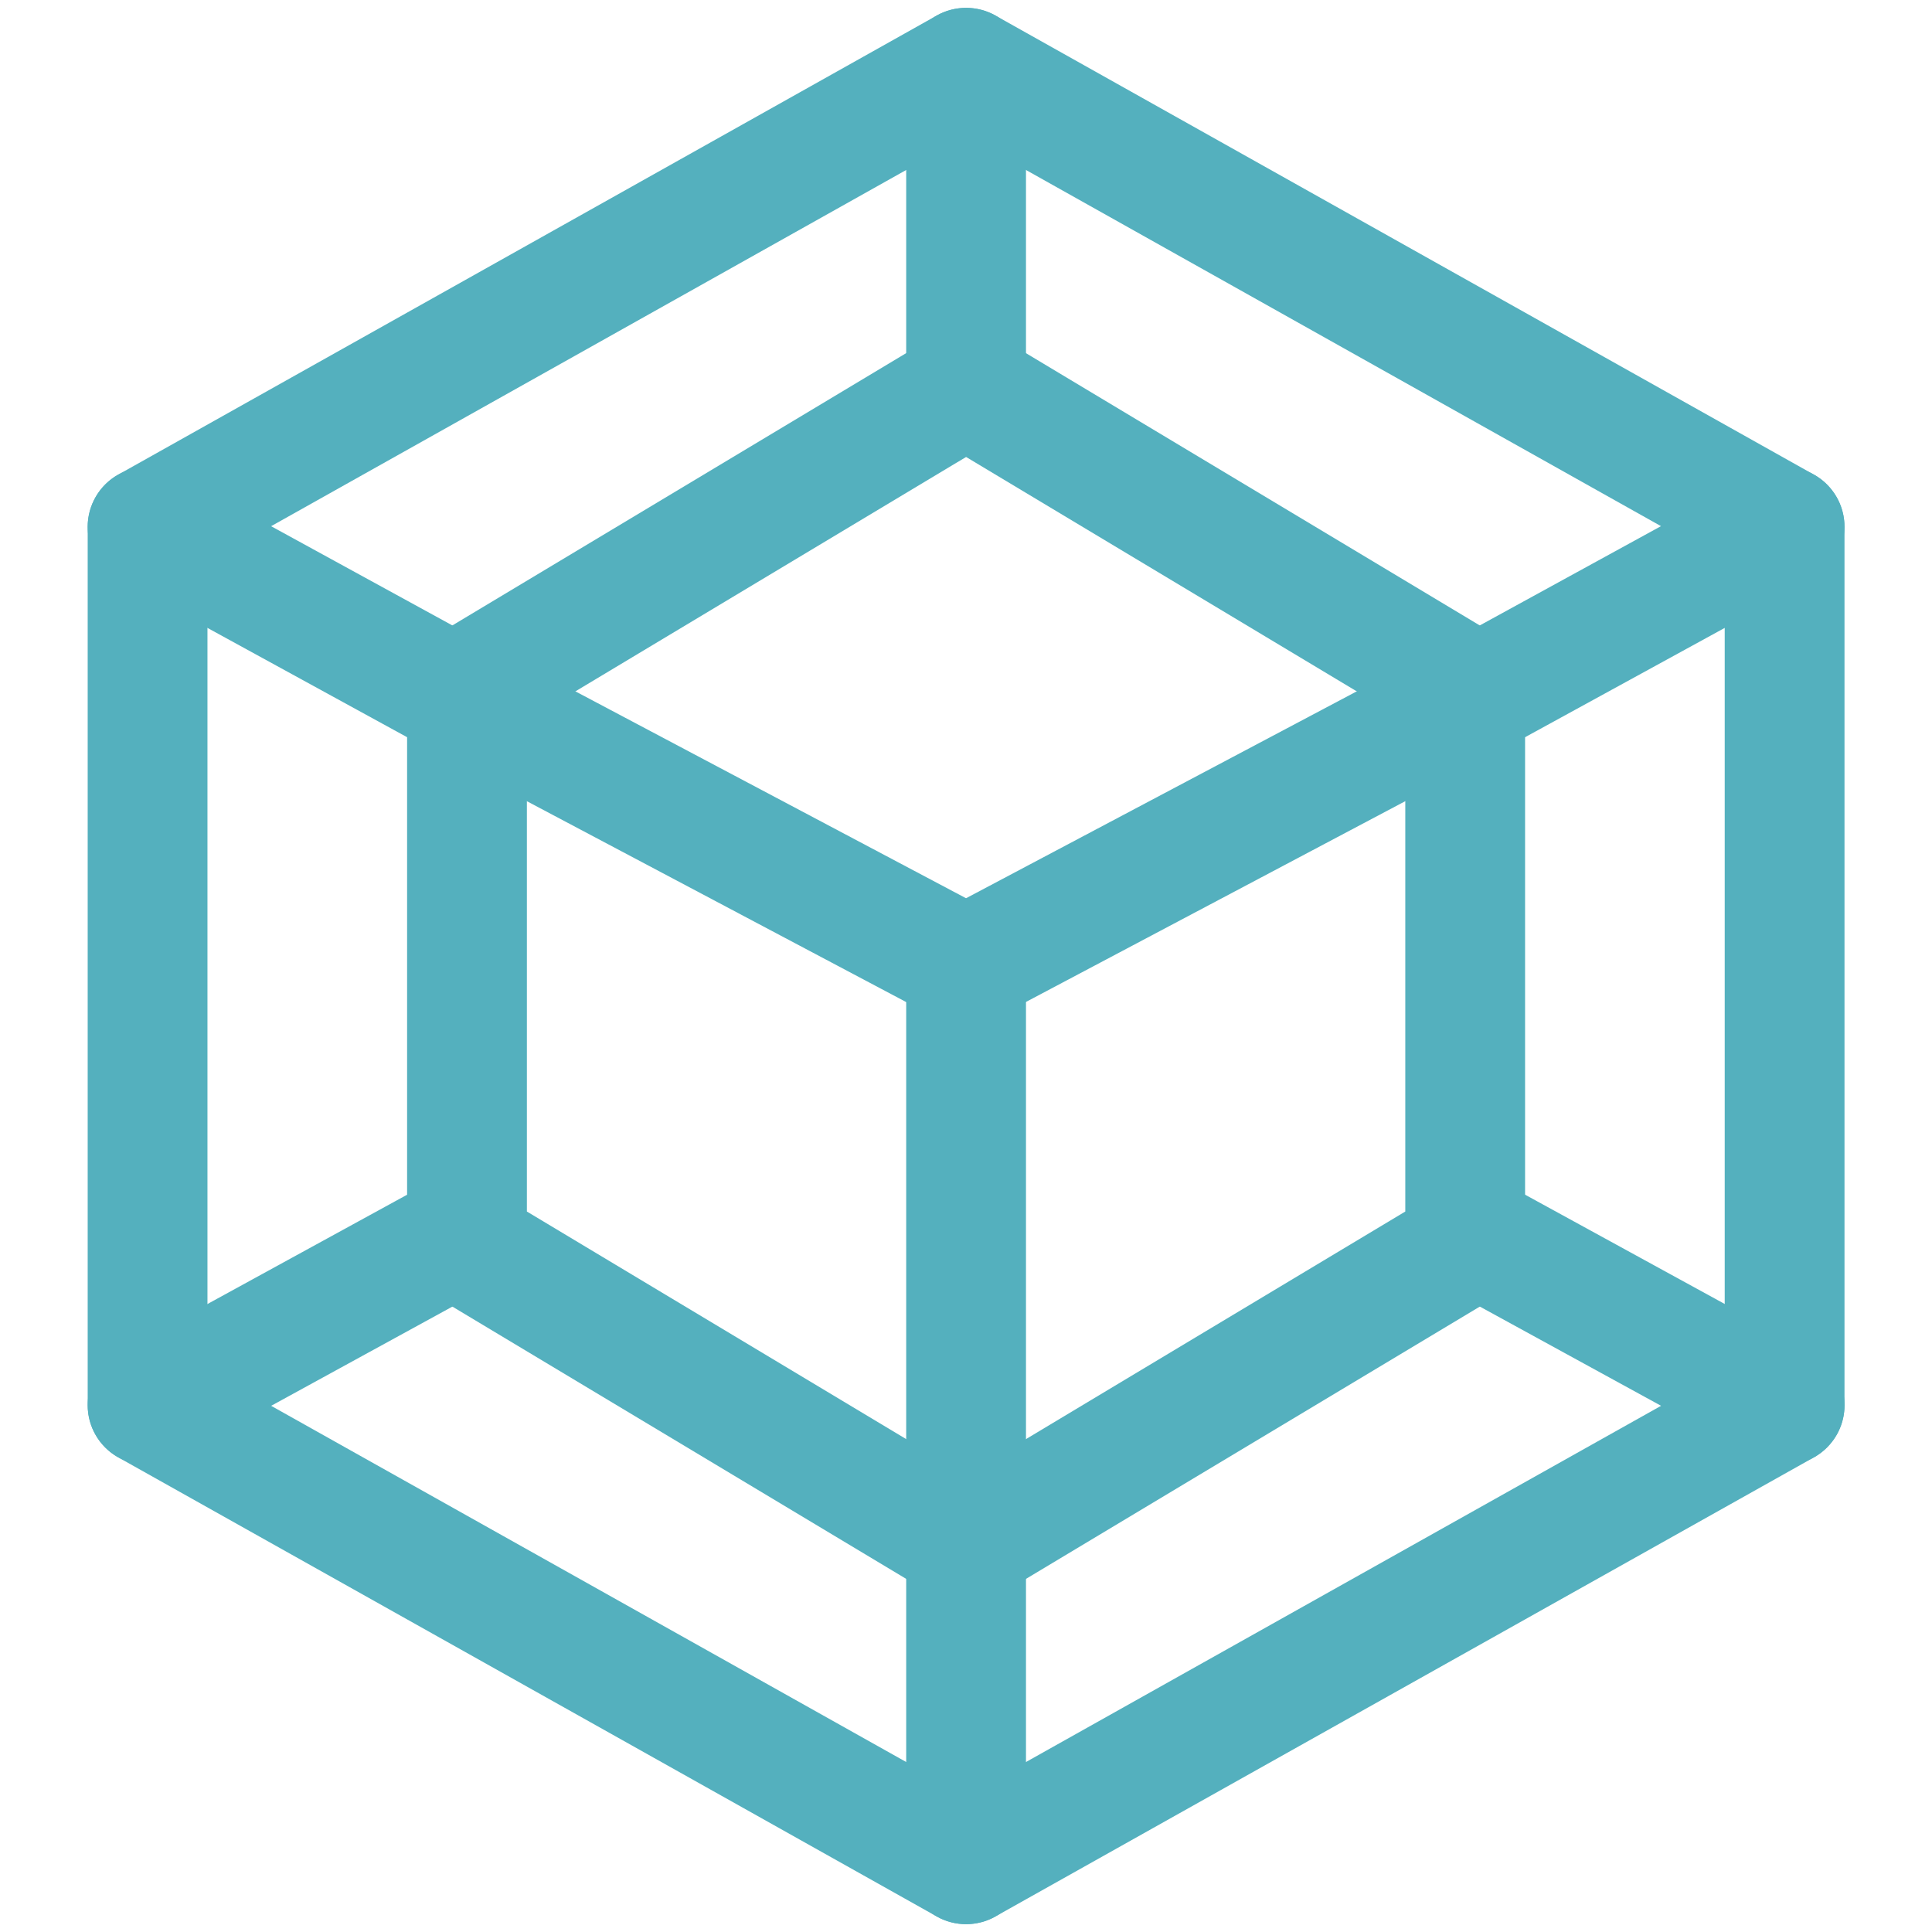
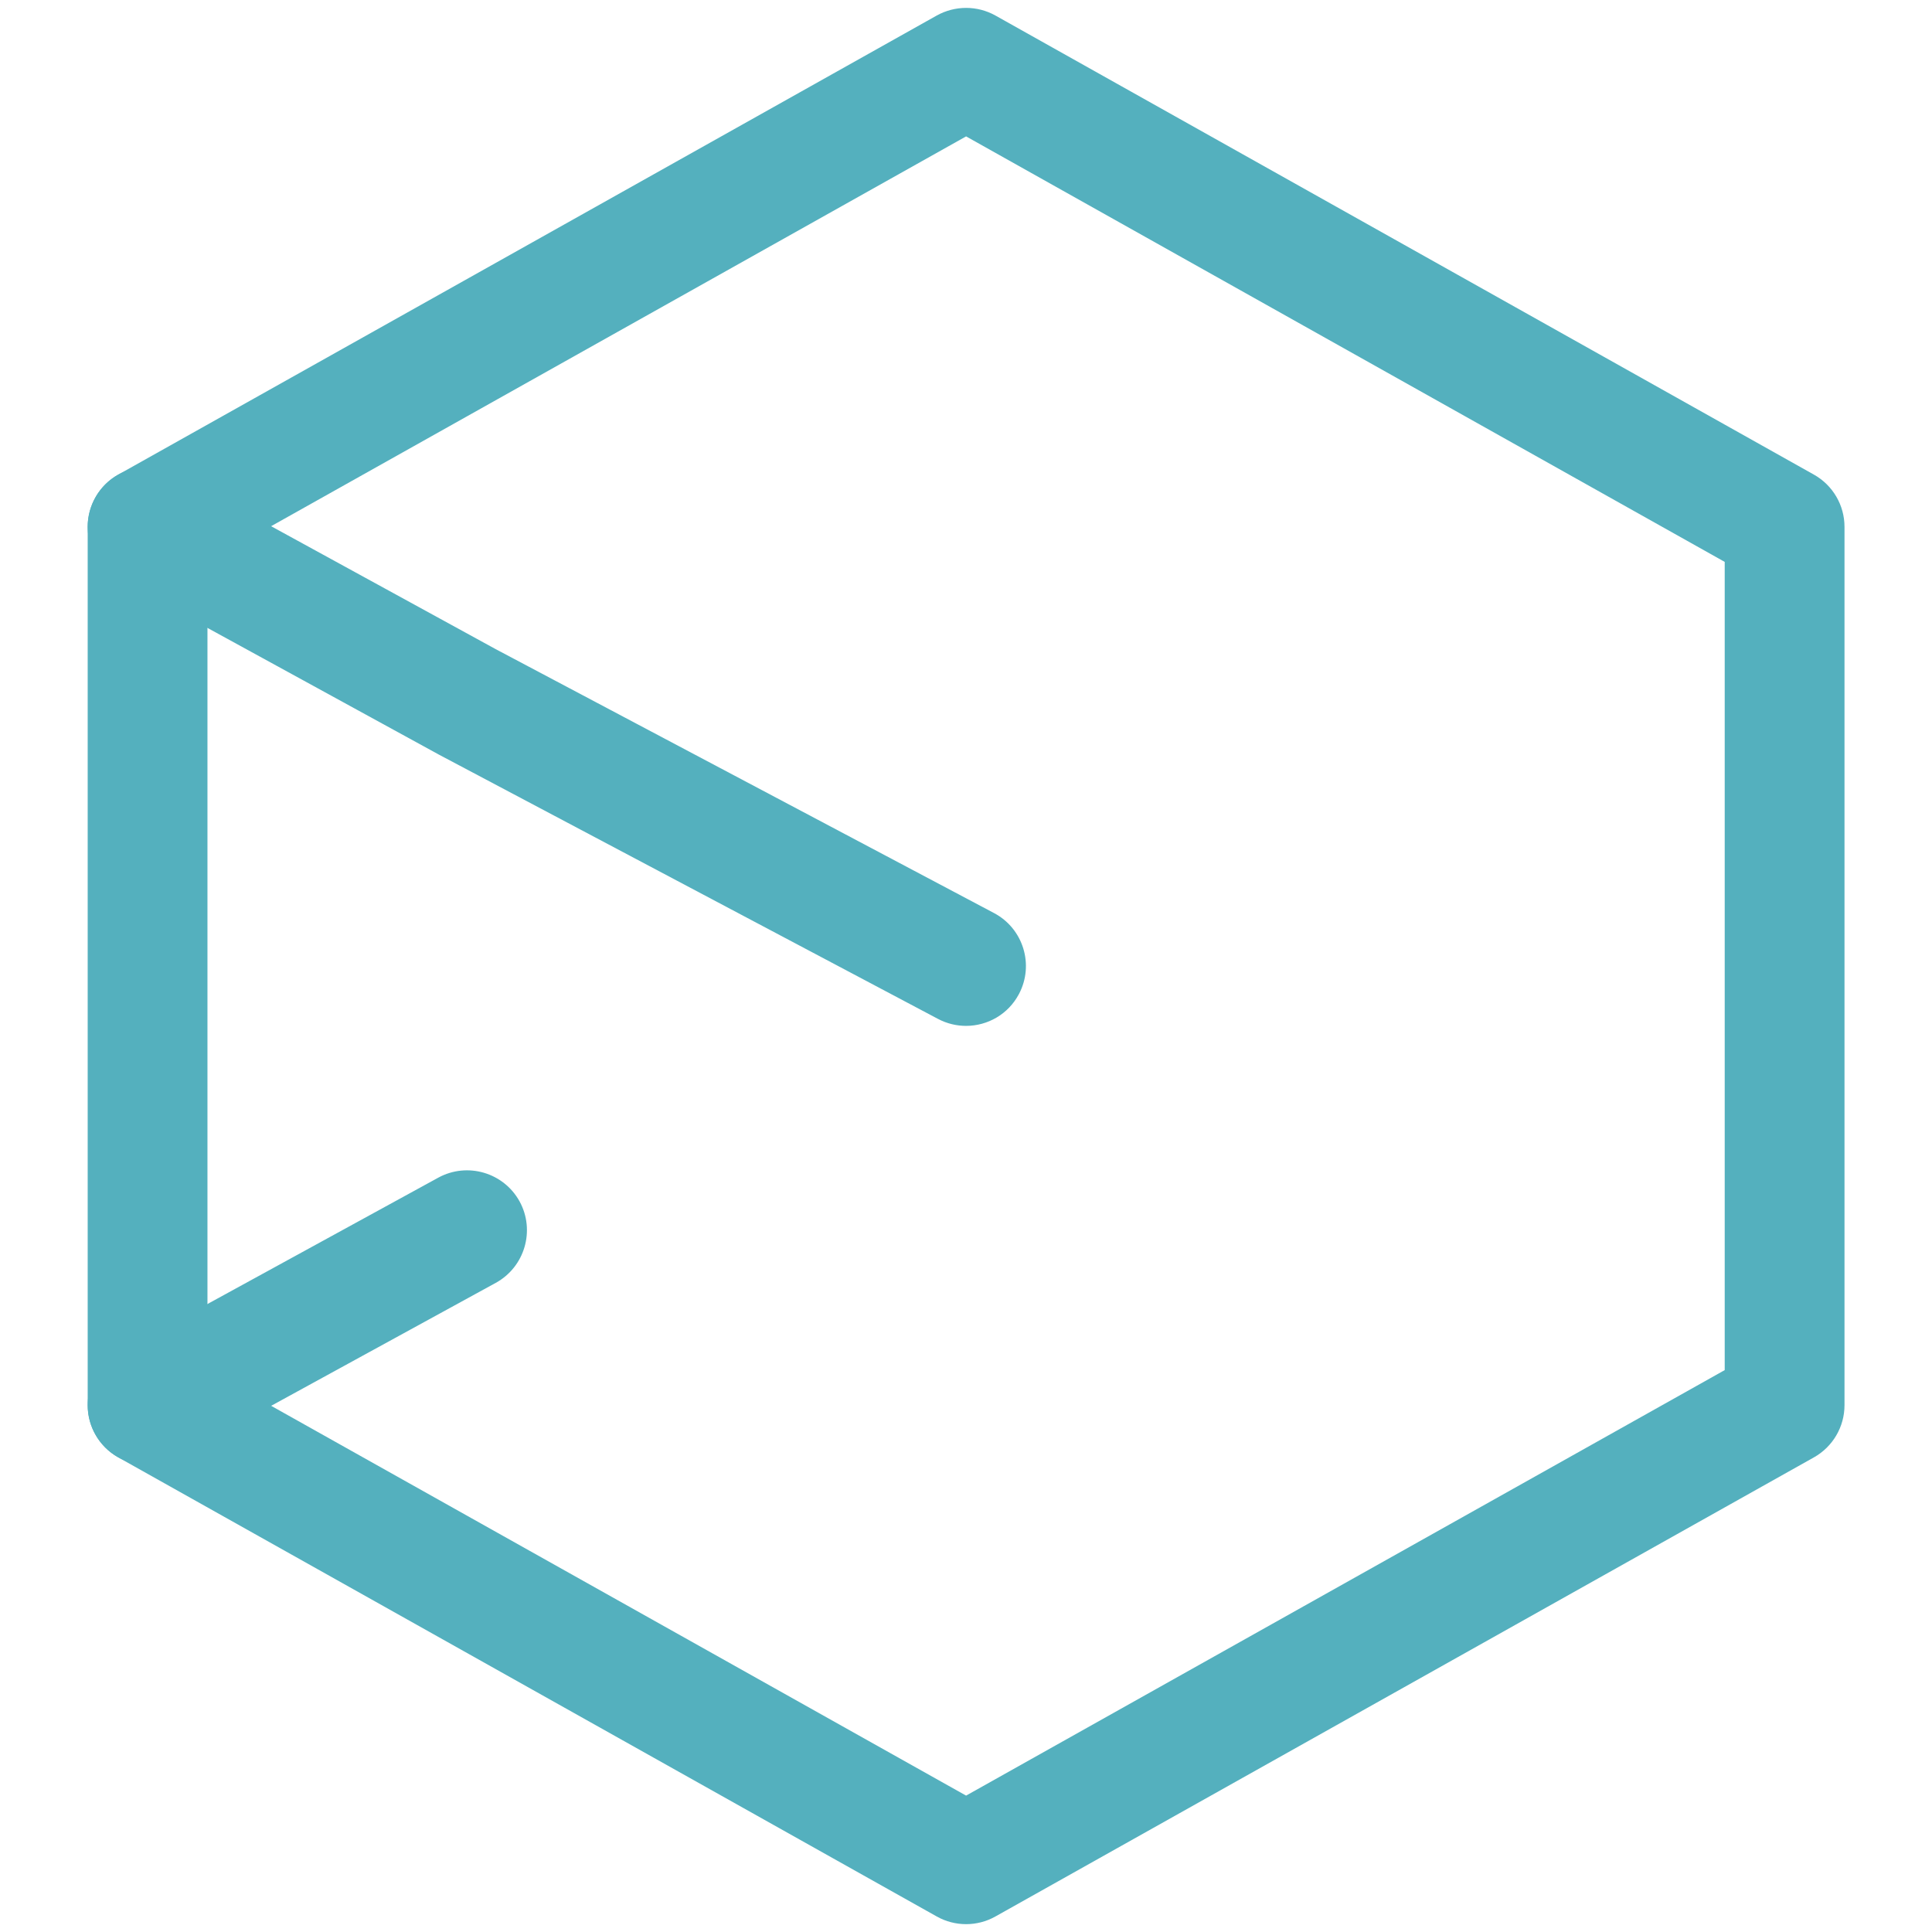
<svg xmlns="http://www.w3.org/2000/svg" width="810" viewBox="0 0 810 810" height="810" preserveAspectRatio="xMidYMid meet">
  <defs>
    <style>
			.cls-1{fill:url(#linear-gradient);}
		</style>
    <linearGradient id="linear-gradient" x1="0.31" y1="19.494" x2="28.354" y2="19.494" gradientUnits="userSpaceOnUse">
      <stop offset="0" stop-color="#60c5b2" />
      <stop offset="1" stop-color="#54b0be" />
    </linearGradient>
  </defs>
  <path class="cls-1" d="M 405.039 806.711 C 400.785 806.711 396.566 805.641 392.75 803.5 L 49.582 611.012 C 41.648 606.559 36.762 598.191 36.762 589.117 L 36.762 220.883 C 36.762 211.809 41.648 203.441 49.582 198.988 L 392.75 6.5 C 400.418 2.25 409.691 2.25 417.324 6.5 L 760.492 198.988 C 768.426 203.441 773.316 211.809 773.316 220.883 L 773.316 589.117 C 773.316 598.191 768.426 606.559 760.492 611.012 L 417.324 803.5 C 413.508 805.641 409.289 806.711 405.039 806.711 Z M 86.98 574.422 L 405.039 752.816 L 723.094 574.422 L 723.094 235.578 L 405.039 57.184 L 86.98 235.578 Z M 748.203 589.117 L 748.539 589.117 Z M 748.203 589.117 " fill-opacity="1" fill-rule="nonzero" />
  <path class="cls-1" d="M 61.902 614.227 C 53 614.227 44.426 609.504 39.84 601.168 C 33.211 589.02 37.664 573.754 49.816 567.059 L 183.738 493.746 C 195.957 487.082 211.191 491.602 217.852 503.723 C 224.48 515.871 220.027 531.137 207.875 537.832 L 73.957 611.145 C 70.105 613.254 65.953 614.227 61.902 614.227 Z M 61.902 614.227 " fill-opacity="1" fill-rule="nonzero" />
-   <path class="cls-1" d="M 405.07 430.105 C 396.031 430.105 387.359 425.254 382.84 416.75 C 376.379 404.531 381.031 389.332 393.285 382.805 L 602.535 272 L 736.117 198.82 C 748.371 192.16 763.539 196.68 770.234 208.797 C 776.863 220.949 772.41 236.215 760.258 242.91 L 626.34 316.223 L 416.754 427.16 C 413.039 429.168 409.023 430.105 405.07 430.105 Z M 405.07 430.105 " fill-opacity="1" fill-rule="nonzero" />
-   <path class="cls-1" d="M 405.039 672.809 C 400.551 672.809 396.066 671.637 392.113 669.262 L 182.867 543.727 C 175.332 539.172 170.68 531.004 170.68 522.168 L 170.68 287.836 C 170.68 278.996 175.332 270.828 182.867 266.277 L 392.113 140.742 C 400.016 135.953 410.027 135.953 417.926 140.742 L 627.176 266.277 C 634.742 270.828 639.395 278.996 639.395 287.836 L 639.395 522.168 C 639.395 531.004 634.742 539.172 627.207 543.727 L 417.961 669.262 C 414.012 671.637 409.523 672.809 405.039 672.809 Z M 220.898 507.938 L 405.039 618.41 L 589.176 507.938 L 589.176 302.062 L 405.039 191.59 L 220.898 302.062 Z M 614.285 522.168 L 614.621 522.168 Z M 614.285 522.168 " fill-opacity="1" fill-rule="nonzero" />
  <path class="cls-1" d="M 405.004 430.105 C 401.055 430.105 397.035 429.168 393.285 427.195 L 184.039 316.391 L 49.816 242.91 C 37.633 236.246 33.211 220.98 39.84 208.832 C 46.469 196.68 61.703 192.16 73.922 198.855 L 207.844 272.168 L 416.754 382.805 C 429.008 389.301 433.695 404.496 427.199 416.75 C 422.715 425.254 414.043 430.105 405.004 430.105 Z M 405.004 430.105 " fill-opacity="1" fill-rule="nonzero" />
-   <path class="cls-1" d="M 748.172 614.227 C 744.121 614.227 739.969 613.254 736.152 611.145 L 602.234 537.832 C 590.078 531.172 585.629 515.906 592.258 503.723 C 598.918 491.602 614.152 487.082 626.371 493.746 L 760.289 567.059 C 772.445 573.719 776.898 588.984 770.27 601.168 C 765.648 609.504 757.078 614.227 748.172 614.227 Z M 748.172 614.227 " fill-opacity="1" fill-rule="nonzero" />
-   <path class="cls-1" d="M 405.039 806.711 C 391.176 806.711 379.926 795.465 379.926 781.605 L 379.926 405 C 379.926 391.141 391.176 379.895 405.039 379.895 C 418.898 379.895 430.148 391.141 430.148 405 L 430.148 781.605 C 430.148 795.465 418.898 806.711 405.039 806.711 Z M 405.039 806.711 " fill-opacity="1" fill-rule="nonzero" />
-   <path class="cls-1" d="M 405.039 187.406 C 391.176 187.406 379.926 176.156 379.926 162.301 L 379.926 28.395 C 379.926 14.535 391.176 3.289 405.039 3.289 C 418.898 3.289 430.148 14.535 430.148 28.395 L 430.148 162.301 C 430.148 176.156 418.898 187.406 405.039 187.406 Z M 405.039 187.406 " fill-opacity="1" fill-rule="nonzero" />
</svg>